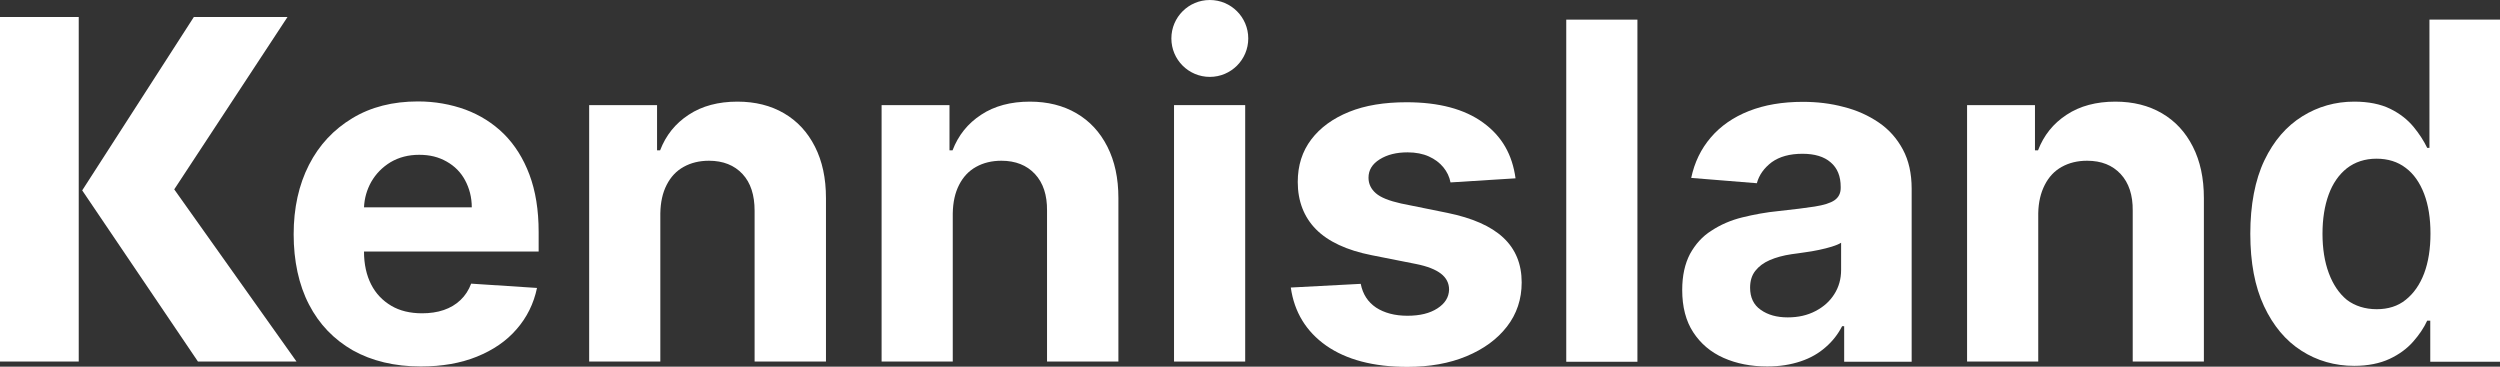
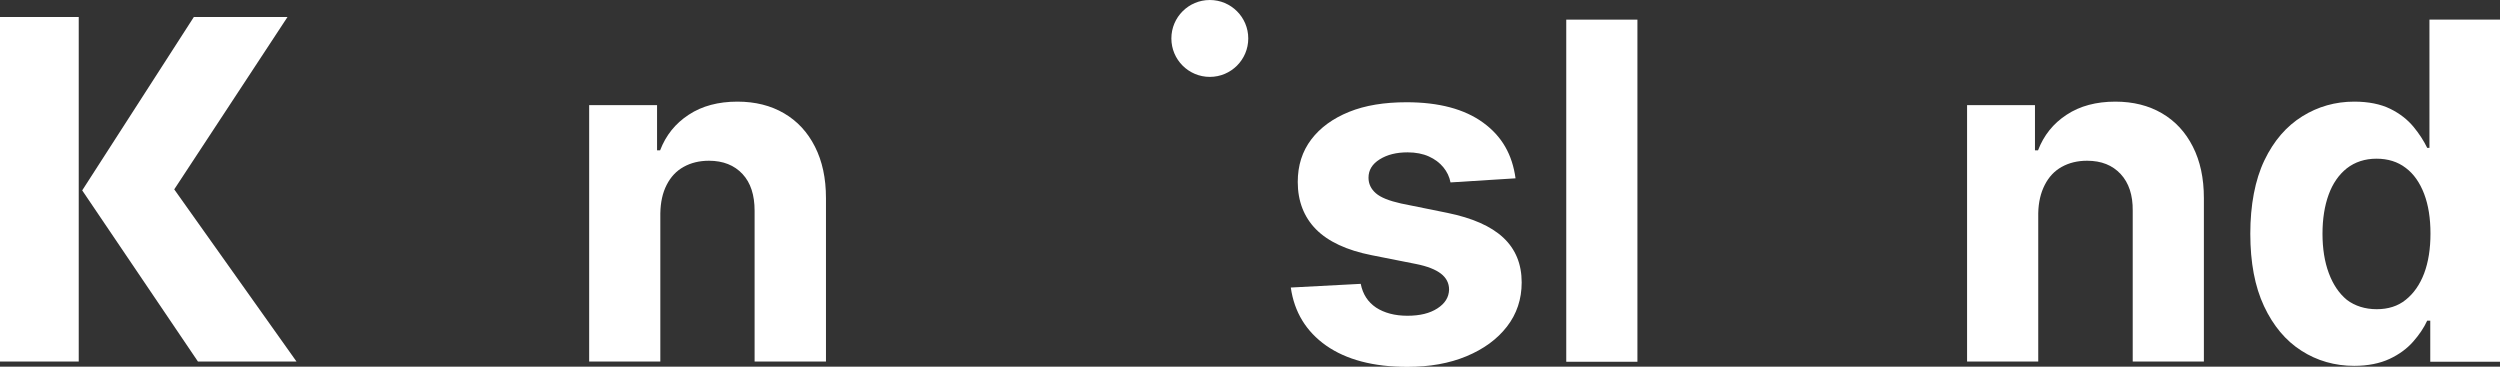
<svg xmlns="http://www.w3.org/2000/svg" version="1.1" id="Layer_1" x="0px" y="0px" viewBox="0 0 1222.5 179.3" enable-background="new 0 0 1222.5 179.3" xml:space="preserve">
  <rect x="0" y="0" width="1222.5" height="179.3" fill="#333333" stroke="none" />
  <circle fill="#FFFFFF" cx="591.6" cy="18.8" r="18.8" />
  <path fill="#FFFFFF" d="M38.5,176.8H0V8.3h38.5V176.8z M145,176.8H96.8L40.2,93.1L94.8,8.3h45.8L85.2,92.6L145,176.8z" />
-   <path fill="#FFFFFF" d="M263.4,123v-9.6c0-10.7-1.5-20-4.5-28s-7.2-14.6-12.5-19.9c-5.4-5.3-11.6-9.2-18.8-11.9  c-7.2-2.6-14.9-4-23.2-4c-12.3,0-23,2.7-32.1,8.2s-16.2,13-21.2,22.8s-7.5,21.1-7.5,34s2.5,24.7,7.5,34.3c5,9.7,12.2,17.1,21.4,22.4  c9.3,5.2,20.4,7.9,33.3,7.9c10.3,0,19.5-1.6,27.4-4.8s14.4-7.6,19.4-13.4c5-5.7,8.4-12.5,10-20.2l-32.2-2.1c-1.2,3.2-2.9,5.8-5.2,8  s-5,3.8-8.2,4.9s-6.8,1.6-10.6,1.6c-5.8,0-10.9-1.2-15.1-3.7s-7.5-5.9-9.8-10.4s-3.5-9.9-3.5-16.1v0H263.4L263.4,123L263.4,123z   M191,79.3c4.1-2.4,8.7-3.6,14-3.6s9.5,1.1,13.4,3.3s6.9,5.2,9,9.1s3.3,8.3,3.3,13.3H178c0.2-4.5,1.4-8.6,3.5-12.4  C183.8,85,186.9,81.8,191,79.3L191,79.3L191,79.3z" />
  <path fill="#FFFFFF" d="M322.9,104.3v72.5h-34.8V51.4h33.2v22.1h1.5c2.8-7.3,7.4-13.1,14-17.4c6.5-4.3,14.5-6.4,23.8-6.4  c8.7,0,16.3,1.9,22.8,5.7s11.5,9.2,15.1,16.3s5.4,15.4,5.4,25.2v79.9H369v-73.7c0-7.7-1.9-13.7-5.9-18s-9.5-6.5-16.4-6.5  c-4.7,0-8.8,1-12.4,3s-6.3,4.9-8.3,8.8S323,98.9,322.9,104.3L322.9,104.3L322.9,104.3z" />
-   <path fill="#FFFFFF" d="M465.9,104.3v72.5h-34.8V51.4h33.2v22.1h1.5c2.8-7.3,7.4-13.1,14-17.4c6.5-4.3,14.5-6.4,23.8-6.4  c8.7,0,16.3,1.9,22.8,5.7s11.5,9.2,15.1,16.3s5.4,15.4,5.4,25.2v79.9H512v-73.7c0.1-7.7-1.9-13.7-5.9-18s-9.5-6.5-16.4-6.5  c-4.7,0-8.8,1-12.4,3s-6.3,4.9-8.3,8.8S466,98.9,465.9,104.3L465.9,104.3L465.9,104.3z" />
-   <path fill="#FFFFFF" d="M574.1,176.8V51.4h34.8v125.4H574.1L574.1,176.8z" />
  <path fill="#FFFFFF" d="M741.1,87.2l-31.8,2c-0.5-2.7-1.7-5.2-3.5-7.4s-4.2-4-7.1-5.3c-2.9-1.3-6.4-2-10.4-2  c-5.4,0-9.9,1.1-13.6,3.4s-5.5,5.3-5.5,9c0,3,1.2,5.5,3.6,7.6c2.4,2.1,6.5,3.7,12.3,5l22.7,4.6c12.2,2.5,21.3,6.5,27.3,12.1  s9,12.9,9,21.9c0,8.2-2.4,15.4-7.2,21.6c-4.8,6.2-11.4,11-19.8,14.5c-8.4,3.5-18,5.2-28.9,5.2c-16.6,0-29.8-3.5-39.7-10.4  c-9.8-6.9-15.6-16.4-17.3-28.4l34.2-1.8c1,5.1,3.5,8.9,7.5,11.6c4,2.6,9.1,4,15.3,4s11-1.2,14.7-3.6c3.7-2.4,5.6-5.4,5.7-9.2  c0-3.2-1.4-5.8-4-7.8s-6.6-3.6-12.1-4.7l-21.7-4.3c-12.2-2.4-21.4-6.7-27.3-12.7s-8.9-13.8-8.9-23.1c0-8.1,2.2-15,6.6-20.8  c4.4-5.8,10.6-10.3,18.5-13.5S677,50,687.8,50c15.8,0,28.3,3.3,37.5,10S739.5,75.6,741.1,87.2L741.1,87.2L741.1,87.2z" />
  <path fill="#FFFFFF" d="M800.7,9.6v167.3h-34.8V9.6H800.7z" />
-   <path fill="#FFFFFF" d="M864.2,179.2c-8,0-15.1-1.4-21.4-4.2c-6.3-2.8-11.2-7-14.8-12.5s-5.4-12.4-5.4-20.7c0-7,1.3-12.8,3.8-17.6  c2.6-4.7,6-8.6,10.5-11.4c4.4-2.9,9.4-5.1,15.1-6.5s11.6-2.5,17.8-3.1c7.3-0.8,13.2-1.5,17.6-2.2s7.7-1.7,9.7-3.1s3-3.4,3-6v-0.5  c0-5.2-1.6-9.2-4.9-12c-3.2-2.8-7.8-4.2-13.8-4.2c-6.3,0-11.2,1.4-15,4.1c-3.7,2.8-6.2,6.2-7.3,10.3L827,87  c1.6-7.6,4.8-14.2,9.6-19.8c4.8-5.6,11-9.9,18.6-12.9s16.4-4.5,26.4-4.5c7,0,13.7,0.8,20,2.5c6.4,1.6,12.1,4.2,17.1,7.6  c5,3.4,8.9,7.8,11.8,13.2s4.3,11.8,4.3,19.2v84.6h-33v-17.4h-1c-2,3.9-4.7,7.4-8.1,10.3c-3.4,3-7.4,5.3-12.2,6.9  S870.4,179.2,864.2,179.2L864.2,179.2L864.2,179.2z M874.2,155.2c5.1,0,9.6-1,13.6-3.1s7-4.8,9.2-8.3s3.3-7.4,3.3-11.8v-13.3  c-1.1,0.7-2.6,1.3-4.5,1.9s-4,1.1-6.3,1.6s-4.7,0.9-7,1.2c-2.3,0.3-4.5,0.7-6.4,0.9c-4.1,0.6-7.7,1.6-10.7,2.9s-5.4,3.1-7.1,5.3  c-1.7,2.2-2.5,4.9-2.5,8.2c0,4.7,1.7,8.4,5.2,10.8C864.5,154,868.9,155.2,874.2,155.2L874.2,155.2L874.2,155.2z" />
  <path fill="#FFFFFF" d="M996.7,104.3v72.5h-34.8V51.4h33.2v22.1h1.5c2.8-7.3,7.4-13.1,14-17.4c6.5-4.3,14.5-6.4,23.8-6.4  c8.7,0,16.3,1.9,22.8,5.7s11.5,9.2,15.1,16.3s5.4,15.4,5.4,25.2v79.9h-34.8v-73.7c0.1-7.7-1.9-13.7-5.9-18s-9.4-6.5-16.4-6.5  c-4.7,0-8.8,1-12.4,3c-3.6,2-6.3,4.9-8.3,8.8S996.8,98.9,996.7,104.3L996.7,104.3L996.7,104.3z" />
  <path fill="#FFFFFF" d="M1151.2,178.9c-9.5,0-18.2-2.5-25.8-7.4c-7.7-4.9-13.8-12.2-18.3-21.8s-6.7-21.4-6.7-35.4s2.3-26.3,6.9-35.9  s10.8-16.7,18.5-21.5s16.2-7.2,25.4-7.2c7,0,12.9,1.2,17.6,3.5s8.5,5.3,11.4,8.8s5.1,7,6.7,10.3h1.1V9.6h34.7v167.3h-34.3v-20.1  h-1.5c-1.6,3.5-3.9,6.9-6.9,10.3c-3,3.4-6.8,6.2-11.5,8.4S1157.9,178.9,1151.2,178.9L1151.2,178.9L1151.2,178.9z M1162.2,151.2  c5.6,0,10.4-1.5,14.2-4.6c3.9-3.1,6.9-7.4,9-12.9c2.1-5.6,3.1-12.1,3.1-19.5s-1-13.9-3.1-19.4s-5.1-9.8-9-12.7  c-3.9-3-8.7-4.5-14.3-4.5s-10.5,1.6-14.5,4.7c-3.9,3.1-6.9,7.4-8.9,12.9s-3,11.9-3,19.1s1,13.7,3.1,19.3c2.1,5.6,5,9.9,8.9,13.1  C1151.6,149.6,1156.5,151.2,1162.2,151.2L1162.2,151.2L1162.2,151.2z" />
</svg>